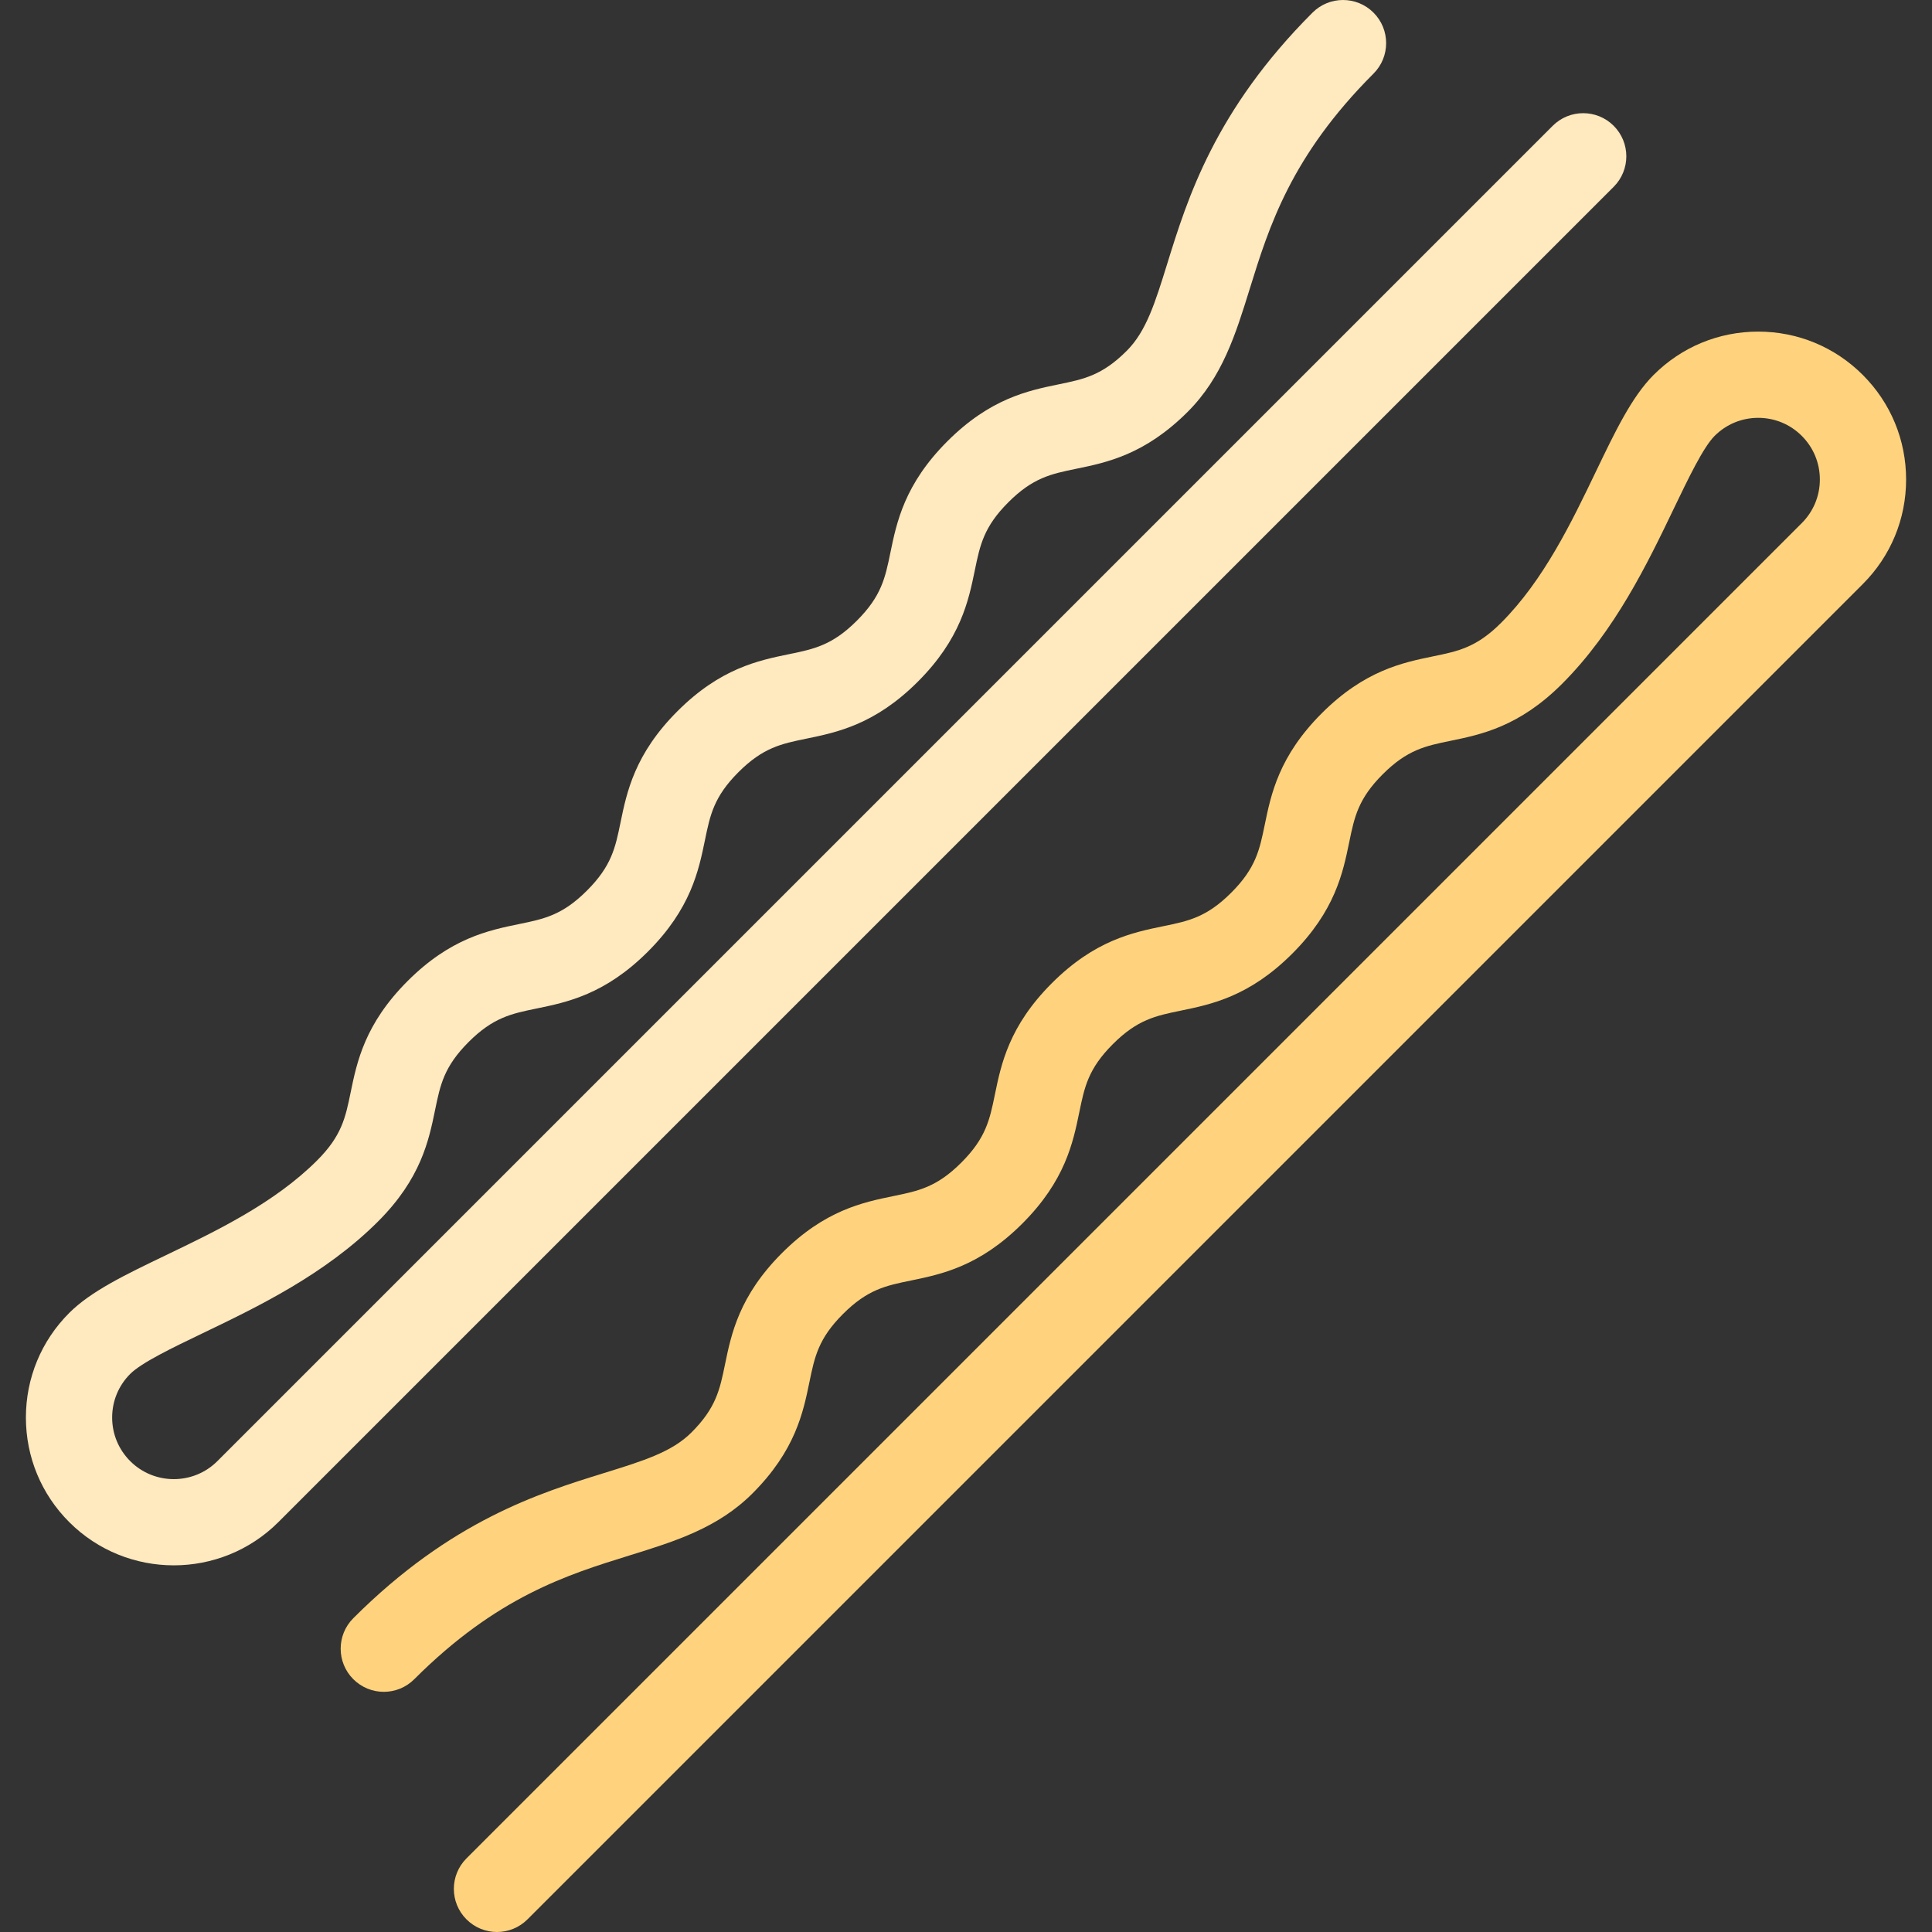
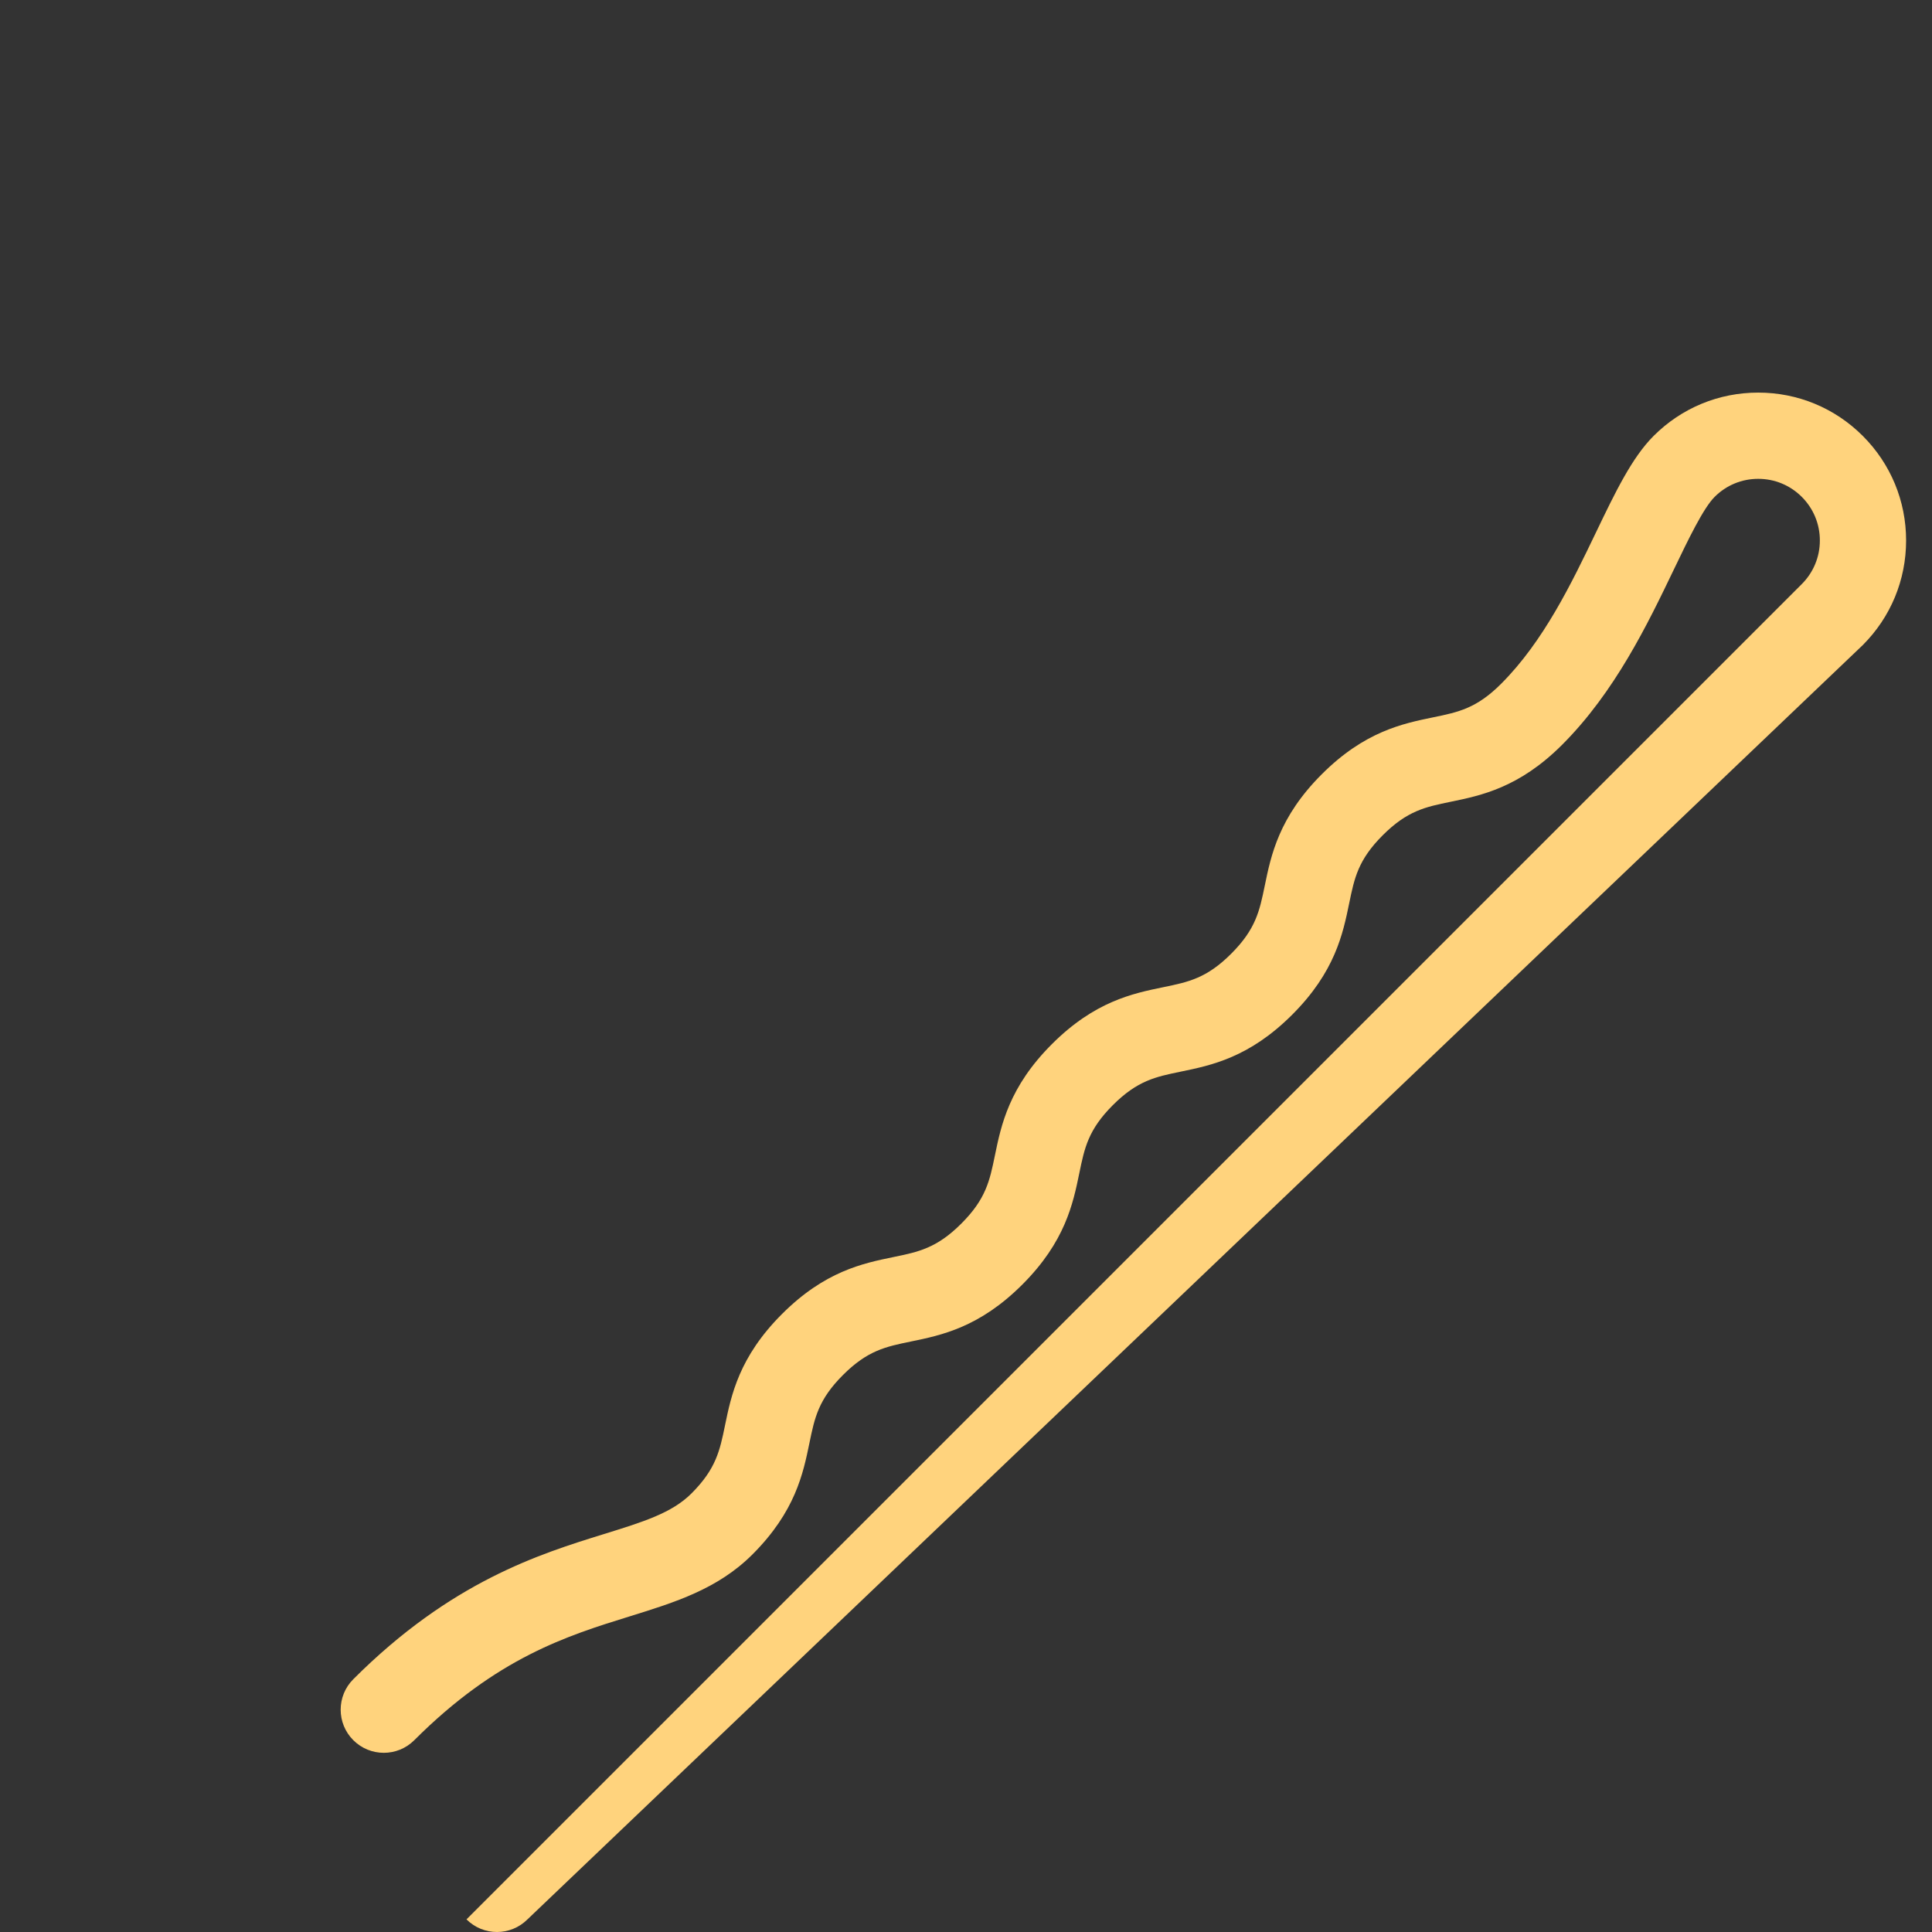
<svg xmlns="http://www.w3.org/2000/svg" height="800px" width="800px" version="1.1" id="Layer_1" viewBox="0 0 512.001 512.001" xml:space="preserve">
  <rect x="0" y="0" width="512.001" height="512.001" fill="#333333" stroke="none" />
-   <path style="fill:#FFE9BF;" d="M46.059,414.834c-10.038,0-20.073-3.819-27.715-11.462c-7.403-7.403-11.48-17.246-11.48-27.715  s4.077-20.312,11.48-27.714c5.759-5.759,14.911-10.154,25.506-15.243c13.544-6.505,28.894-13.879,40.194-25.179  c6.515-6.515,7.505-11.328,8.875-17.987c1.666-8.102,3.738-18.185,15.101-29.547c11.362-11.362,21.447-13.435,29.549-15.102  c6.661-1.37,11.473-2.359,17.99-8.877c6.517-6.517,7.506-11.329,8.877-17.99c1.666-8.102,3.739-18.186,15.103-29.549  c11.363-11.362,21.448-13.437,29.55-15.104c6.661-1.37,11.474-2.36,17.991-8.878c6.517-6.517,7.506-11.33,8.878-17.991  c1.666-8.103,3.739-18.186,15.103-29.549c11.363-11.363,21.449-13.439,29.551-15.105c6.662-1.37,11.475-2.361,17.993-8.88  c5.174-5.174,7.514-12.722,10.755-23.169c5.307-17.113,12.576-40.55,38.472-66.447c4.464-4.462,11.698-4.462,16.163,0  c4.463,4.463,4.463,11.699,0,16.163C342.092,41.41,336.3,60.087,331.189,76.565c-3.731,12.029-7.255,23.392-16.423,32.56  c-11.363,11.363-21.448,13.438-29.55,15.105c-6.662,1.371-11.475,2.361-17.994,8.88c-6.517,6.517-7.506,11.33-8.878,17.991  c-1.666,8.102-3.739,18.185-15.103,29.547c-11.362,11.363-21.448,13.437-29.549,15.104c-6.662,1.37-11.474,2.36-17.992,8.878  c-6.517,6.518-7.506,11.33-8.877,17.991c-1.666,8.102-3.739,18.186-15.103,29.549c-11.362,11.362-21.447,13.437-29.549,15.103  c-6.661,1.369-11.473,2.359-17.99,8.877c-6.515,6.515-7.505,11.328-8.875,17.987c-1.666,8.102-3.738,18.185-15.101,29.547  c-14.056,14.055-32.024,22.686-46.459,29.619c-7.983,3.833-16.238,7.799-19.241,10.802c-3.086,3.086-4.786,7.189-4.786,11.552  c0,4.365,1.699,8.467,4.786,11.552c6.37,6.37,16.735,6.37,23.105,0L411.483,33.342c4.464-4.463,11.701-4.462,16.163,0  c4.463,4.464,4.463,11.699,0,16.163L73.774,403.374C66.133,411.014,56.094,414.834,46.059,414.834z" />
-   <path style="fill:#FFD37D;" d="M131.705,512.001c-2.926,0-5.849-1.115-8.081-3.347c-4.463-4.463-4.463-11.699,0-16.163  l353.872-353.869c3.086-3.086,4.786-7.189,4.786-11.552c0-4.363-1.699-8.466-4.786-11.552c-3.086-3.087-7.187-4.786-11.552-4.786  c-4.363,0-8.466,1.699-11.552,4.786c-3.003,3.003-6.969,11.257-10.802,19.24c-6.935,14.438-15.565,32.405-29.621,46.461  c-11.361,11.361-21.446,13.434-29.547,15.101c-6.661,1.369-11.472,2.359-17.987,8.874c-6.517,6.517-7.506,11.329-8.877,17.99  c-1.666,8.102-3.739,18.186-15.103,29.549c-11.362,11.362-21.447,13.435-29.549,15.102c-6.661,1.37-11.474,2.36-17.991,8.878  c-6.517,6.517-7.506,11.33-8.878,17.991c-1.666,8.102-3.741,18.186-15.104,29.55c-11.362,11.362-21.447,13.437-29.549,15.103  c-6.661,1.37-11.473,2.359-17.99,8.877c-6.519,6.519-7.509,11.333-8.881,17.994c-1.666,8.103-3.741,18.187-15.105,29.551  c-9.168,9.168-20.531,12.691-32.56,16.423c-16.478,5.111-35.154,10.903-57.056,32.805c-4.465,4.464-11.699,4.463-16.163,0  c-4.463-4.463-4.463-11.699,0-16.162c25.897-25.896,49.335-33.166,66.448-38.473c10.448-3.24,17.995-5.581,23.168-10.754  c6.519-6.519,7.509-11.333,8.881-17.994c1.666-8.103,3.741-18.186,15.105-29.551c11.362-11.362,21.447-13.437,29.549-15.103  c6.661-1.37,11.473-2.359,17.99-8.877c6.518-6.518,7.507-11.33,8.879-17.992c1.666-8.102,3.741-18.186,15.103-29.547  c11.363-11.363,21.448-13.437,29.55-15.103c6.661-1.37,11.473-2.359,17.99-8.877c6.517-6.517,7.506-11.329,8.877-17.99  c1.666-8.102,3.739-18.186,15.103-29.549c11.361-11.361,21.446-13.434,29.547-15.101c6.659-1.369,11.471-2.358,17.986-8.874  c11.302-11.301,18.674-26.651,25.179-40.195c5.089-10.595,9.486-19.747,15.243-25.505c7.403-7.403,17.247-11.48,27.715-11.48  c10.47,0,20.312,4.077,27.715,11.48c7.403,7.402,11.48,17.245,11.48,27.714s-4.077,20.312-11.48,27.715L139.786,508.654  C137.554,510.885,134.63,512.001,131.705,512.001z" />
+   <path style="fill:#FFD37D;" d="M131.705,512.001c-2.926,0-5.849-1.115-8.081-3.347l353.872-353.869c3.086-3.086,4.786-7.189,4.786-11.552c0-4.363-1.699-8.466-4.786-11.552c-3.086-3.087-7.187-4.786-11.552-4.786  c-4.363,0-8.466,1.699-11.552,4.786c-3.003,3.003-6.969,11.257-10.802,19.24c-6.935,14.438-15.565,32.405-29.621,46.461  c-11.361,11.361-21.446,13.434-29.547,15.101c-6.661,1.369-11.472,2.359-17.987,8.874c-6.517,6.517-7.506,11.329-8.877,17.99  c-1.666,8.102-3.739,18.186-15.103,29.549c-11.362,11.362-21.447,13.435-29.549,15.102c-6.661,1.37-11.474,2.36-17.991,8.878  c-6.517,6.517-7.506,11.33-8.878,17.991c-1.666,8.102-3.741,18.186-15.104,29.55c-11.362,11.362-21.447,13.437-29.549,15.103  c-6.661,1.37-11.473,2.359-17.99,8.877c-6.519,6.519-7.509,11.333-8.881,17.994c-1.666,8.103-3.741,18.187-15.105,29.551  c-9.168,9.168-20.531,12.691-32.56,16.423c-16.478,5.111-35.154,10.903-57.056,32.805c-4.465,4.464-11.699,4.463-16.163,0  c-4.463-4.463-4.463-11.699,0-16.162c25.897-25.896,49.335-33.166,66.448-38.473c10.448-3.24,17.995-5.581,23.168-10.754  c6.519-6.519,7.509-11.333,8.881-17.994c1.666-8.103,3.741-18.186,15.105-29.551c11.362-11.362,21.447-13.437,29.549-15.103  c6.661-1.37,11.473-2.359,17.99-8.877c6.518-6.518,7.507-11.33,8.879-17.992c1.666-8.102,3.741-18.186,15.103-29.547  c11.363-11.363,21.448-13.437,29.55-15.103c6.661-1.37,11.473-2.359,17.99-8.877c6.517-6.517,7.506-11.329,8.877-17.99  c1.666-8.102,3.739-18.186,15.103-29.549c11.361-11.361,21.446-13.434,29.547-15.101c6.659-1.369,11.471-2.358,17.986-8.874  c11.302-11.301,18.674-26.651,25.179-40.195c5.089-10.595,9.486-19.747,15.243-25.505c7.403-7.403,17.247-11.48,27.715-11.48  c10.47,0,20.312,4.077,27.715,11.48c7.403,7.402,11.48,17.245,11.48,27.714s-4.077,20.312-11.48,27.715L139.786,508.654  C137.554,510.885,134.63,512.001,131.705,512.001z" />
</svg>